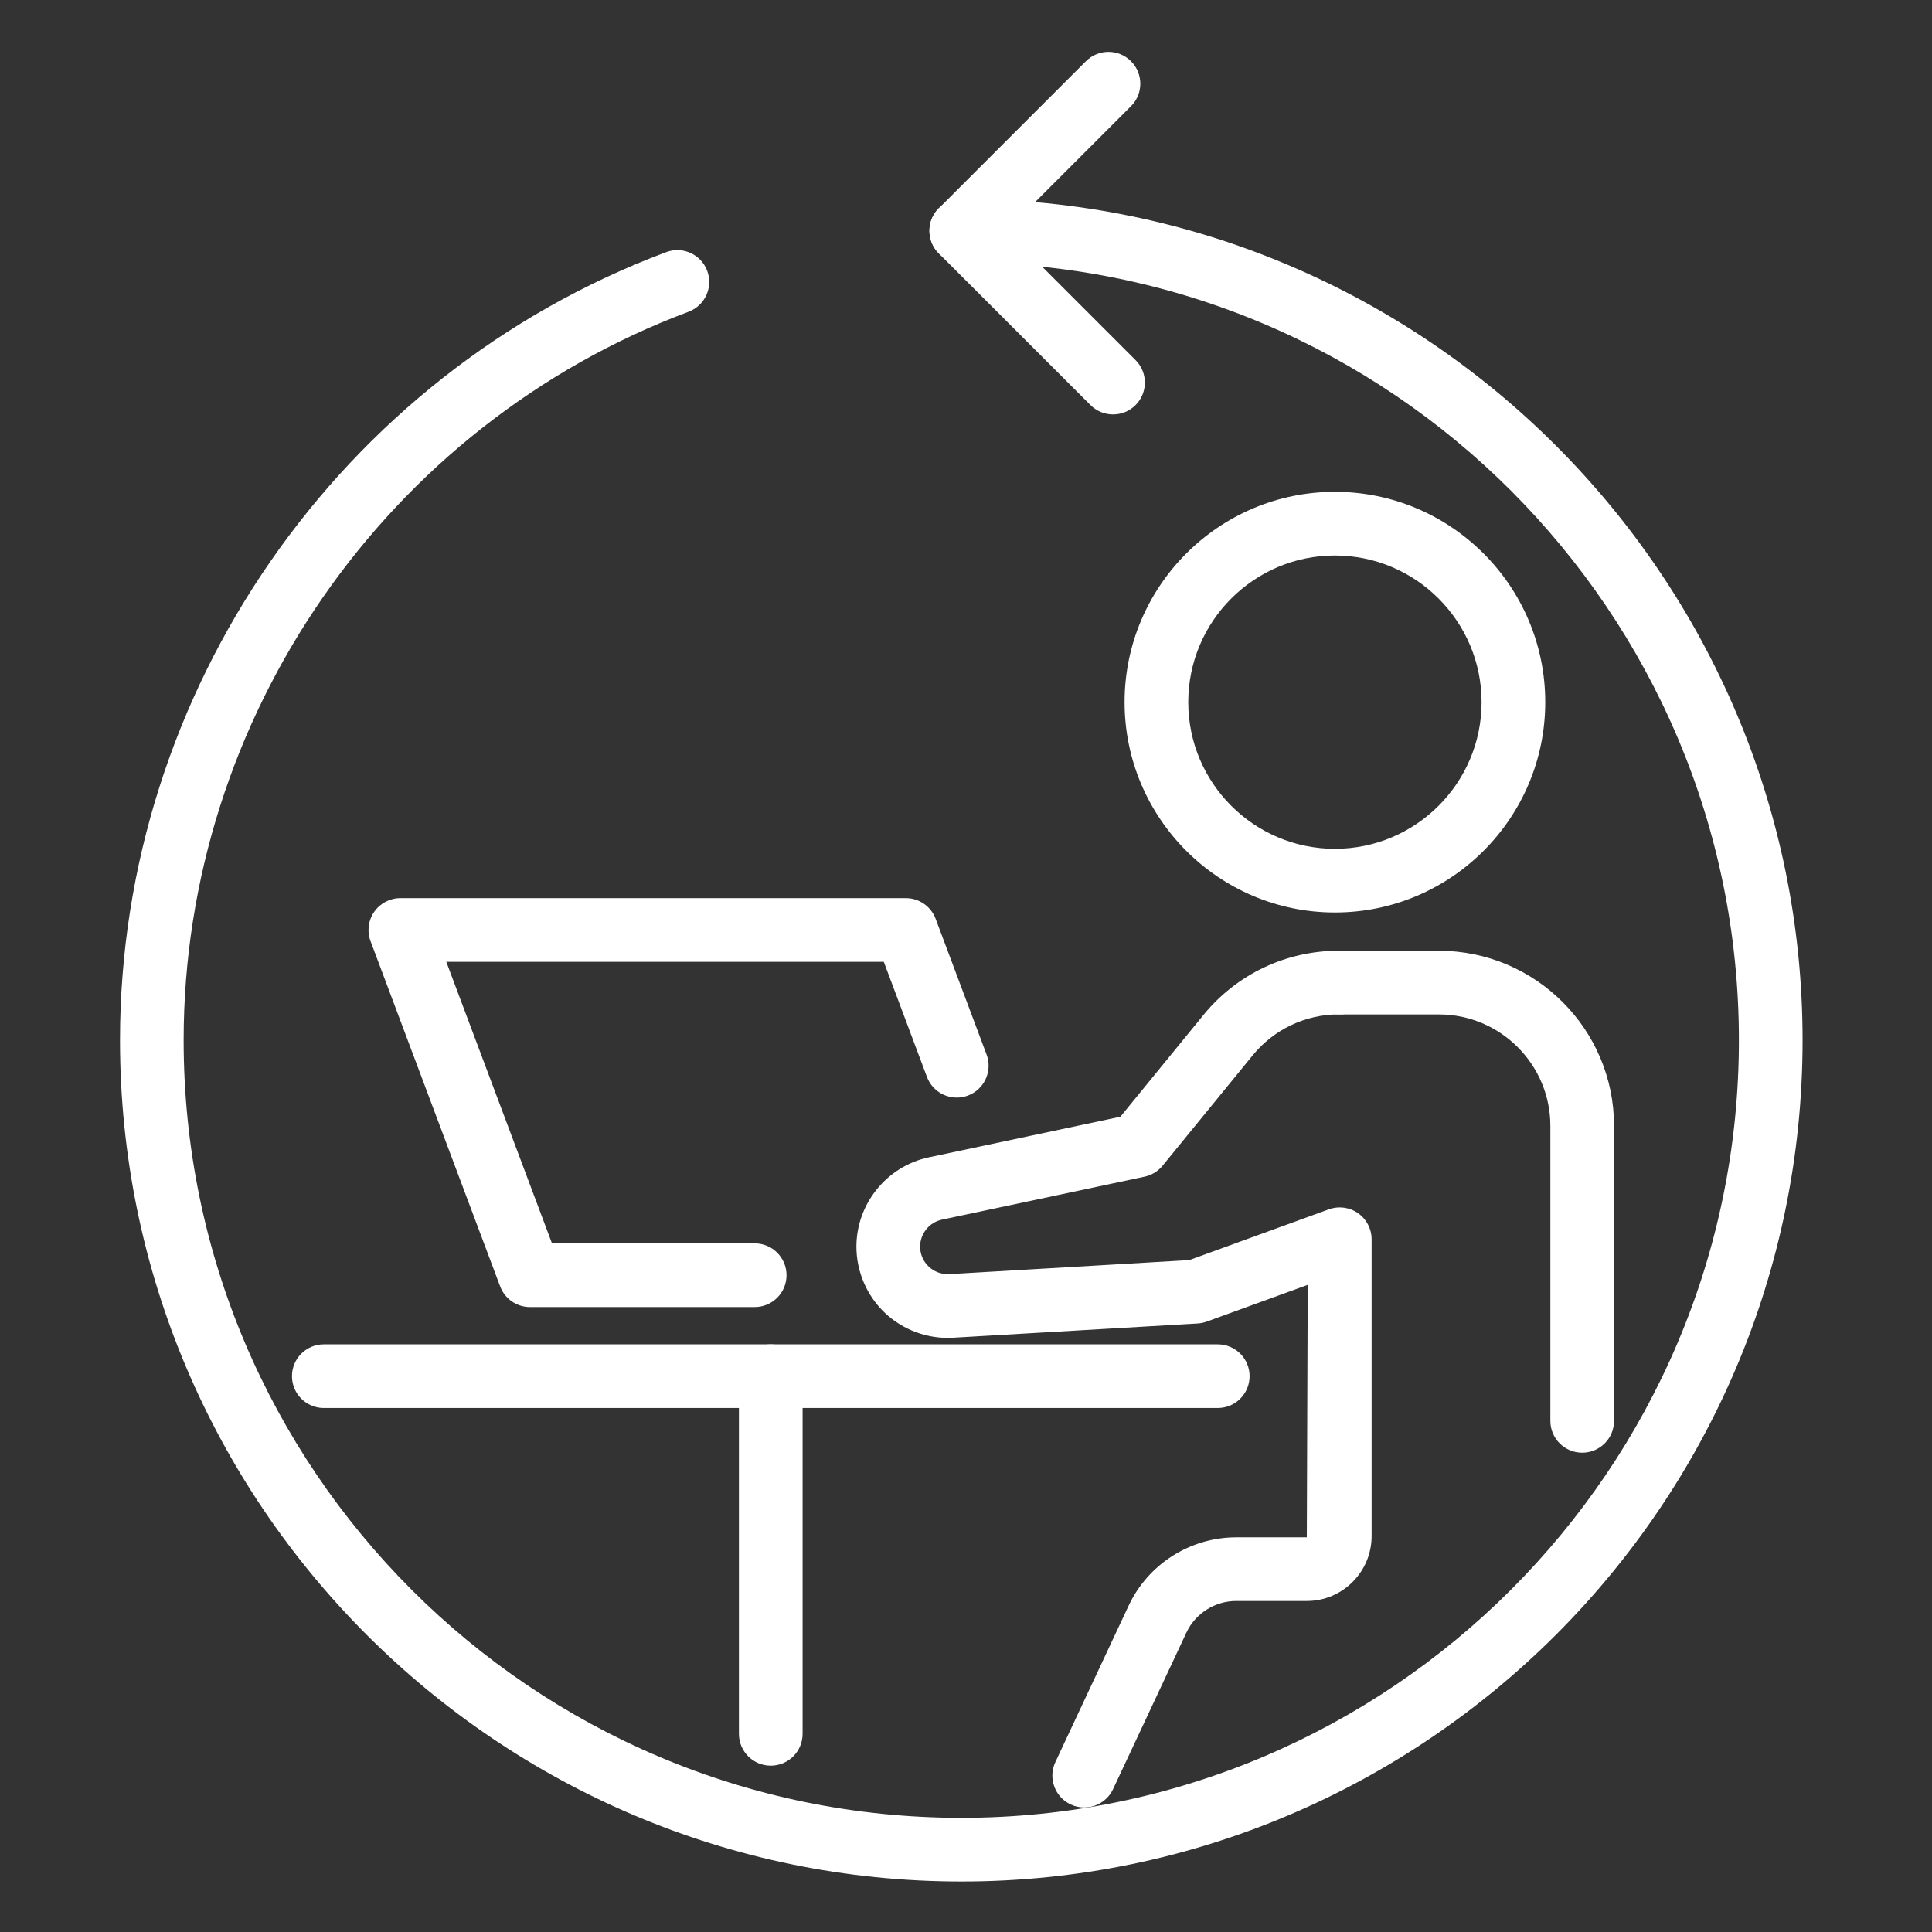
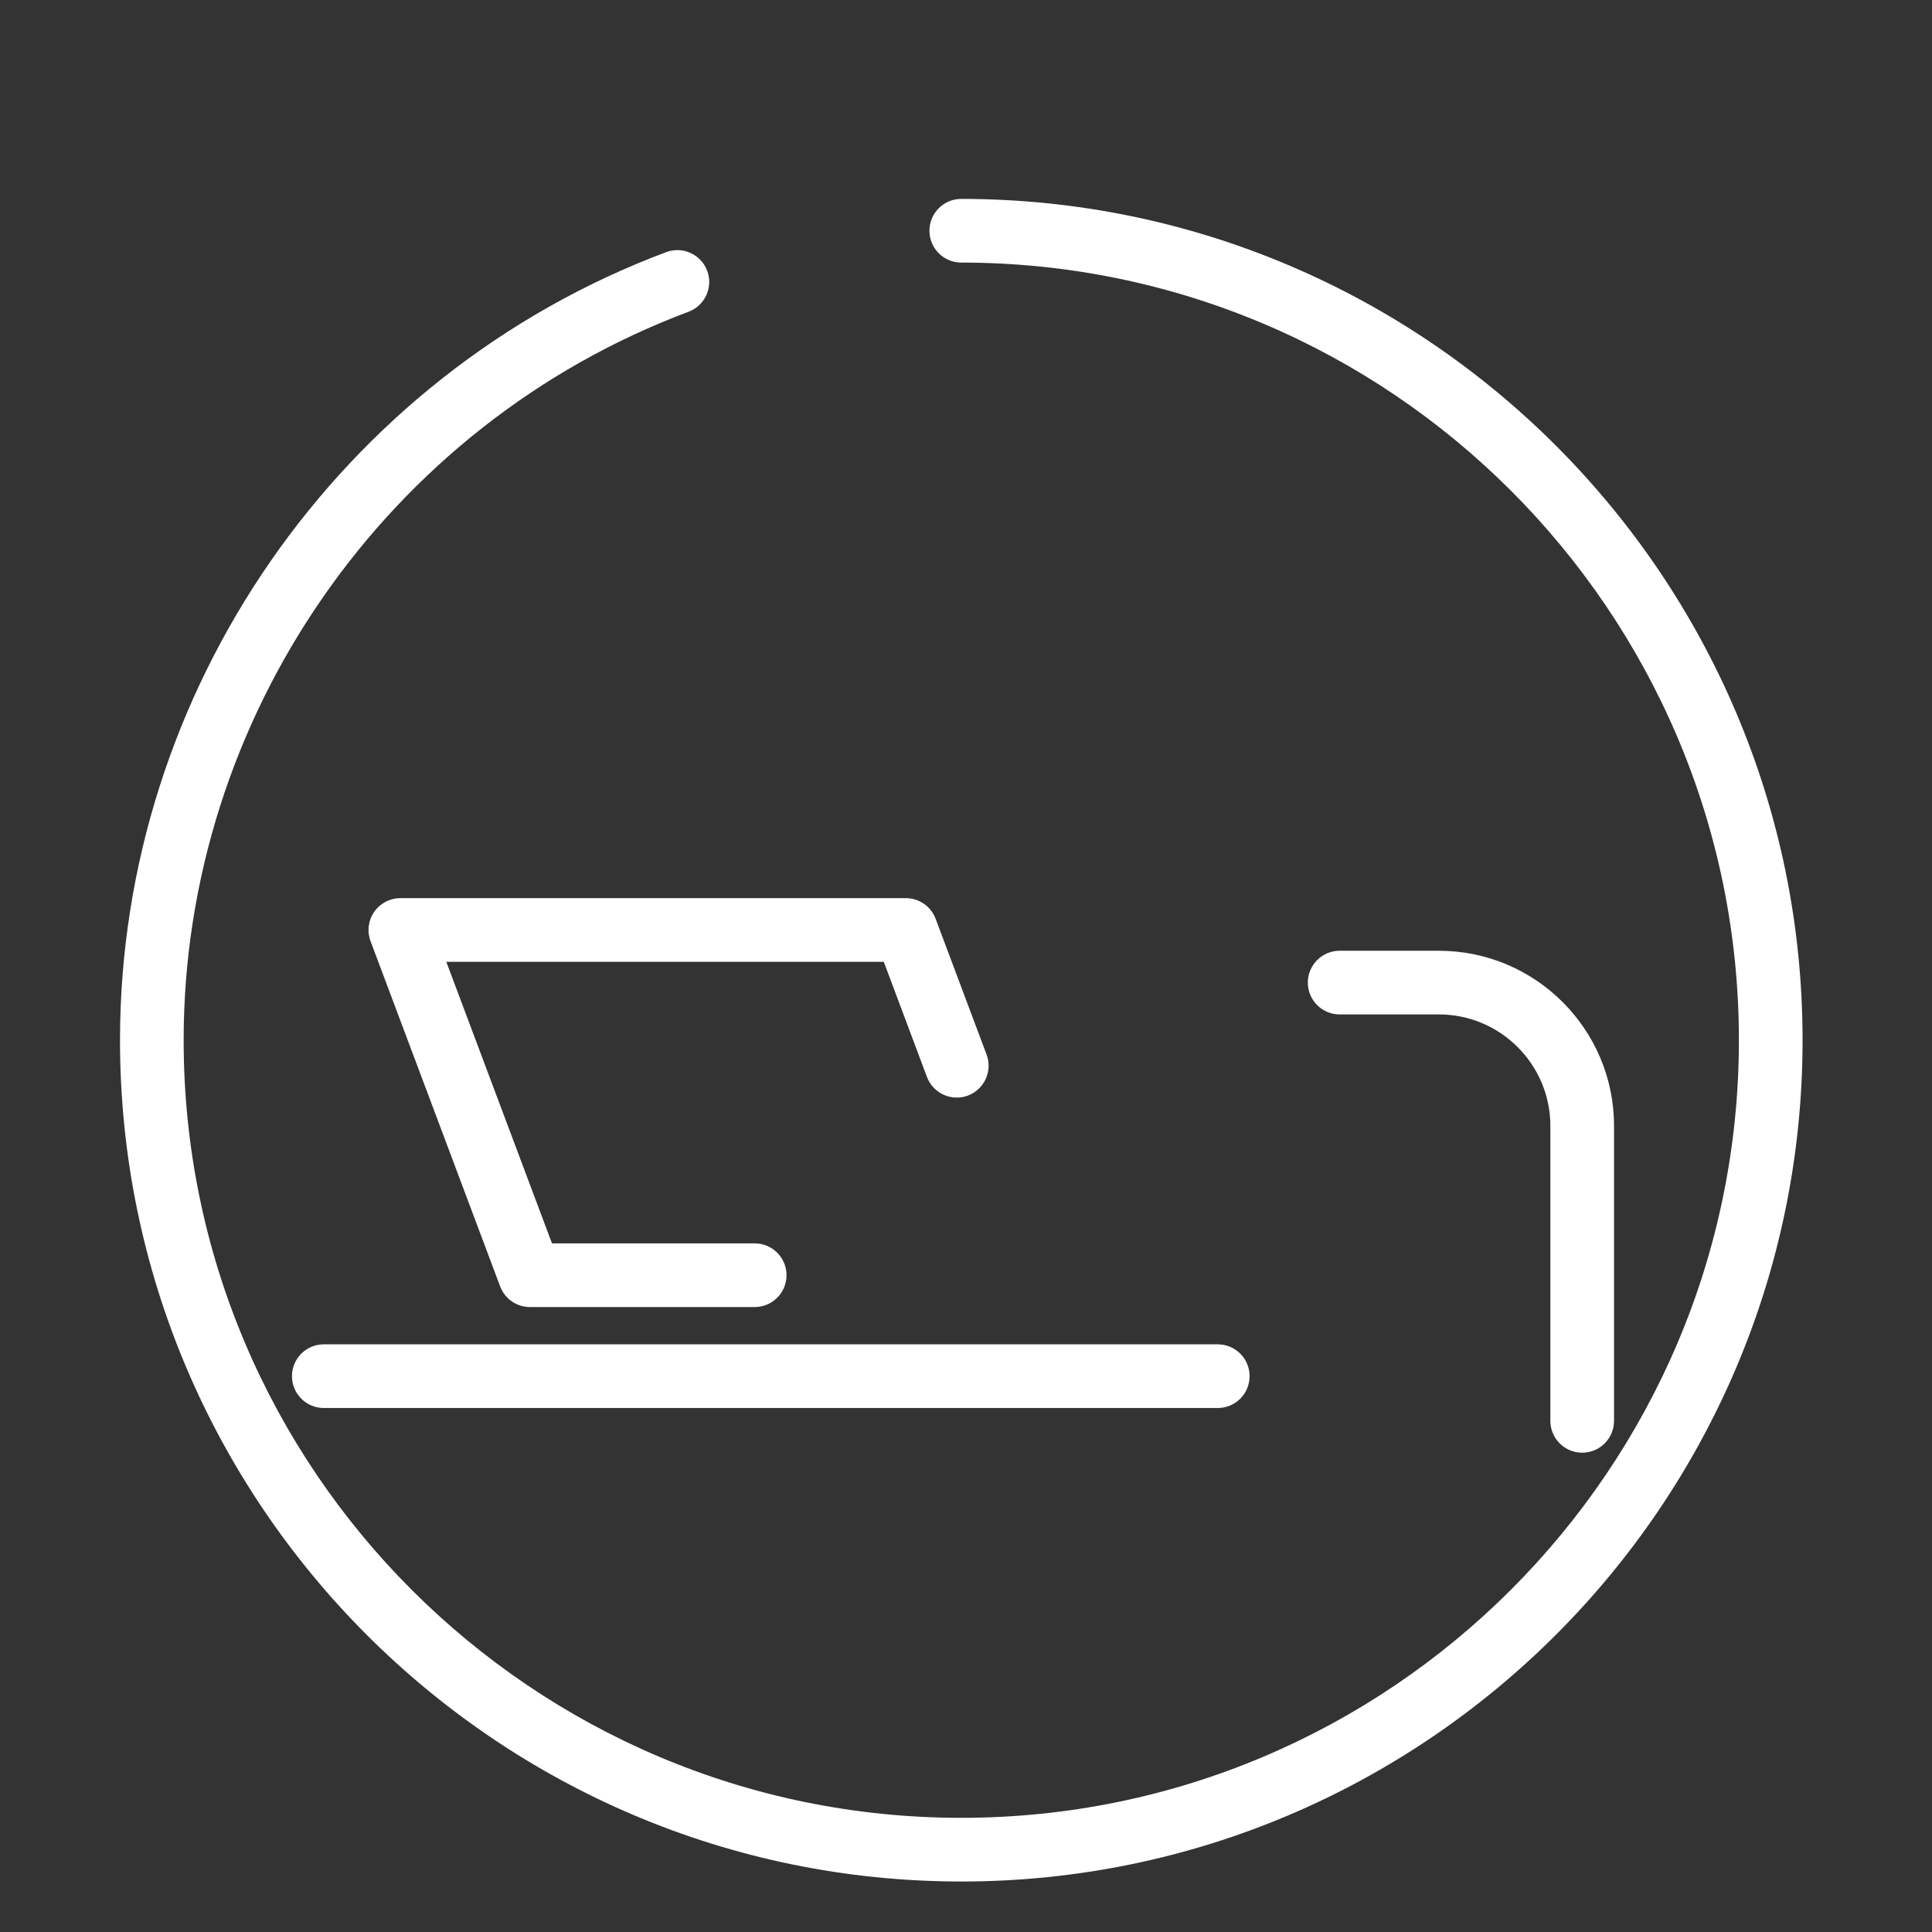
<svg xmlns="http://www.w3.org/2000/svg" xmlns:ns1="http://www.inkscape.org/namespaces/inkscape" xmlns:ns2="http://sodipodi.sourceforge.net/DTD/sodipodi-0.dtd" width="200" height="200" viewBox="0 0 52.917 52.917" version="1.1" id="svg420" ns1:version="1.1.1 (3bf5ae0d25, 2021-09-20)" ns2:docname="working online white.svg">
  <rect x="0" y="0" width="52.917" height="52.917" fill="#333333" stroke="none" />
  <ns2:namedview id="namedview422" pagecolor="#ffffff" bordercolor="#111111" borderopacity="1" ns1:pageshadow="0" ns1:pageopacity="0" ns1:pagecheckerboard="1" ns1:document-units="px" showgrid="false" units="px" ns1:zoom="1.3102506" ns1:cx="78.992522" ns1:cy="70.597182" ns1:window-width="1680" ns1:window-height="987" ns1:window-x="-8" ns1:window-y="-8" ns1:window-maximized="1" ns1:current-layer="layer1" />
  <defs id="defs417" />
  <g ns1:label="Layer 1" ns1:groupmode="layer" id="layer1">
-     <path d="m 36.563,15.215 c -2.215,0 -4.017,1.802 -4.017,4.017 0,2.215 1.802,4.017 4.017,4.017 2.215,0 4.017,-1.802 4.017,-4.017 0,-2.215 -1.802,-4.017 -4.017,-4.017 z m 0,9.778 c -3.176,0 -5.761,-2.583 -5.761,-5.761 0,-3.176 2.584,-5.761 5.761,-5.761 3.176,0 5.761,2.584 5.761,5.761 0,3.177 -2.584,5.761 -5.761,5.761" style="fill:#ffffff;fill-opacity:1;fill-rule:nonzero;stroke:none;stroke-width:0.011" id="path961" />
    <path d="m 43.336,39.789 c -0.482,0 -0.872,-0.39 -0.872,-0.872 v -8.08 c 0,-1.682 -1.369,-3.052 -3.052,-3.052 h -2.719 c -0.482,0 -0.872,-0.39 -0.872,-0.872 0,-0.481 0.39,-0.872 0.872,-0.872 h 2.719 c 2.644,0 4.796,2.152 4.796,4.796 v 8.08 c 0,0.482 -0.391,0.872 -0.872,0.872" style="fill:#ffffff;fill-opacity:1;fill-rule:nonzero;stroke:none;stroke-width:0.011" id="path963" />
-     <path d="m 29.695,49.506 c -0.124,0 -0.249,-0.026 -0.369,-0.083 -0.436,-0.204 -0.624,-0.723 -0.42,-1.159 l 2.008,-4.287 c 0.532,-1.137 1.688,-1.87 2.944,-1.87 h 1.935 l 0.025,-6.915 -2.768,1.007 c -0.081,0.029 -0.164,0.046 -0.249,0.051 l -6.7,0.39 c -0.682,0.04 -1.362,-0.207 -1.86,-0.677 -0.498,-0.47 -0.784,-1.133 -0.784,-1.818 0,-1.173 0.833,-2.201 1.98,-2.445 l 5.25,-1.113 2.271,-2.782 c 0.913,-1.122 2.268,-1.765 3.715,-1.765 0.482,0 0.883,0.391 0.883,0.872 0,0.482 -0.379,0.872 -0.861,0.872 h -0.022 c -0.92,0 -1.782,0.41 -2.364,1.123 l -2.465,3.02 c -0.125,0.154 -0.3,0.261 -0.495,0.302 l -5.549,1.177 c -0.347,0.073 -0.598,0.384 -0.598,0.738 0,0.21 0.084,0.405 0.237,0.549 0.153,0.144 0.353,0.214 0.562,0.205 l 6.573,-0.384 3.823,-1.391 c 0.267,-0.097 0.566,-0.058 0.799,0.106 0.233,0.162 0.372,0.429 0.372,0.714 v 8.132 c 0,0.978 -0.796,1.775 -1.773,1.775 h -1.935 c -0.582,0 -1.118,0.34 -1.365,0.867 l -2.008,4.286 c -0.148,0.316 -0.462,0.503 -0.79,0.503" style="fill:#ffffff;fill-opacity:1;fill-rule:nonzero;stroke:none;stroke-width:0.011" id="path965" />
    <path d="M 33.354,38.565 H 8.869 c -0.482,0 -0.872,-0.39 -0.872,-0.872 0,-0.482 0.39,-0.872 0.872,-0.872 H 33.354 c 0.482,0 0.872,0.39 0.872,0.872 0,0.482 -0.39,0.872 -0.872,0.872" style="fill:#ffffff;fill-opacity:1;fill-rule:nonzero;stroke:none;stroke-width:0.011" id="path967" />
-     <path d="m 21.111,48.361 c -0.482,0 -0.872,-0.39 -0.872,-0.872 v -9.796 c 0,-0.482 0.39,-0.872 0.872,-0.872 0.482,0 0.872,0.39 0.872,0.872 v 9.796 c 0,0.482 -0.39,0.872 -0.872,0.872" style="fill:#ffffff;fill-opacity:1;fill-rule:nonzero;stroke:none;stroke-width:0.011" id="path969" />
    <path d="M 20.671,35.8 H 14.515 c -0.363,0 -0.689,-0.226 -0.816,-0.566 L 10.149,25.778 c -0.1,-0.268 -0.063,-0.568 0.1,-0.803 0.163,-0.234 0.431,-0.375 0.717,-0.375 h 13.845 c 0.363,0 0.689,0.226 0.816,0.566 l 1.395,3.717 c 0.169,0.451 -0.059,0.954 -0.51,1.124 -0.451,0.169 -0.954,-0.06 -1.123,-0.51 L 24.207,26.344 H 12.224 l 2.895,7.712 h 5.552 c 0.482,0 0.872,0.39 0.872,0.872 0,0.482 -0.39,0.872 -0.872,0.872" style="fill:#ffffff;fill-opacity:1;fill-rule:nonzero;stroke:none;stroke-width:0.011" id="path971" />
-     <path d="m 30.486,11.351 c -0.223,0 -0.447,-0.085 -0.617,-0.255 L 25.713,6.94 c -0.341,-0.34 -0.341,-0.893 0,-1.233 L 29.744,1.676 c 0.34,-0.34 0.893,-0.34 1.233,0 0.341,0.341 0.341,0.893 0,1.233 l -3.414,3.415 3.539,3.539 c 0.341,0.34 0.341,0.893 0,1.233 -0.17,0.17 -0.393,0.255 -0.616,0.255" style="fill:#ffffff;fill-opacity:1;fill-rule:nonzero;stroke:none;stroke-width:0.011" id="path973" />
    <path d="m 26.33,51.534 c -12.706,0 -23.043,-10.337 -23.043,-23.043 0,-9.558 6.012,-18.233 14.96,-21.585 0.45,-0.169 0.954,0.06 1.123,0.51 0.169,0.451 -0.06,0.954 -0.511,1.123 C 10.587,11.638 5.03,19.655 5.03,28.491 c 0,11.745 9.555,21.299 21.299,21.299 11.744,0 21.299,-9.554 21.299,-21.299 0,-11.744 -9.555,-21.299 -21.299,-21.299 -0.482,0 -0.872,-0.39 -0.872,-0.872 0,-0.482 0.39,-0.872 0.872,-0.872 12.707,0 23.043,10.338 23.043,23.043 0,12.706 -10.337,23.043 -23.043,23.043" style="fill:#ffffff;fill-opacity:1;fill-rule:nonzero;stroke:none;stroke-width:0.011" id="path975" />
  </g>
</svg>